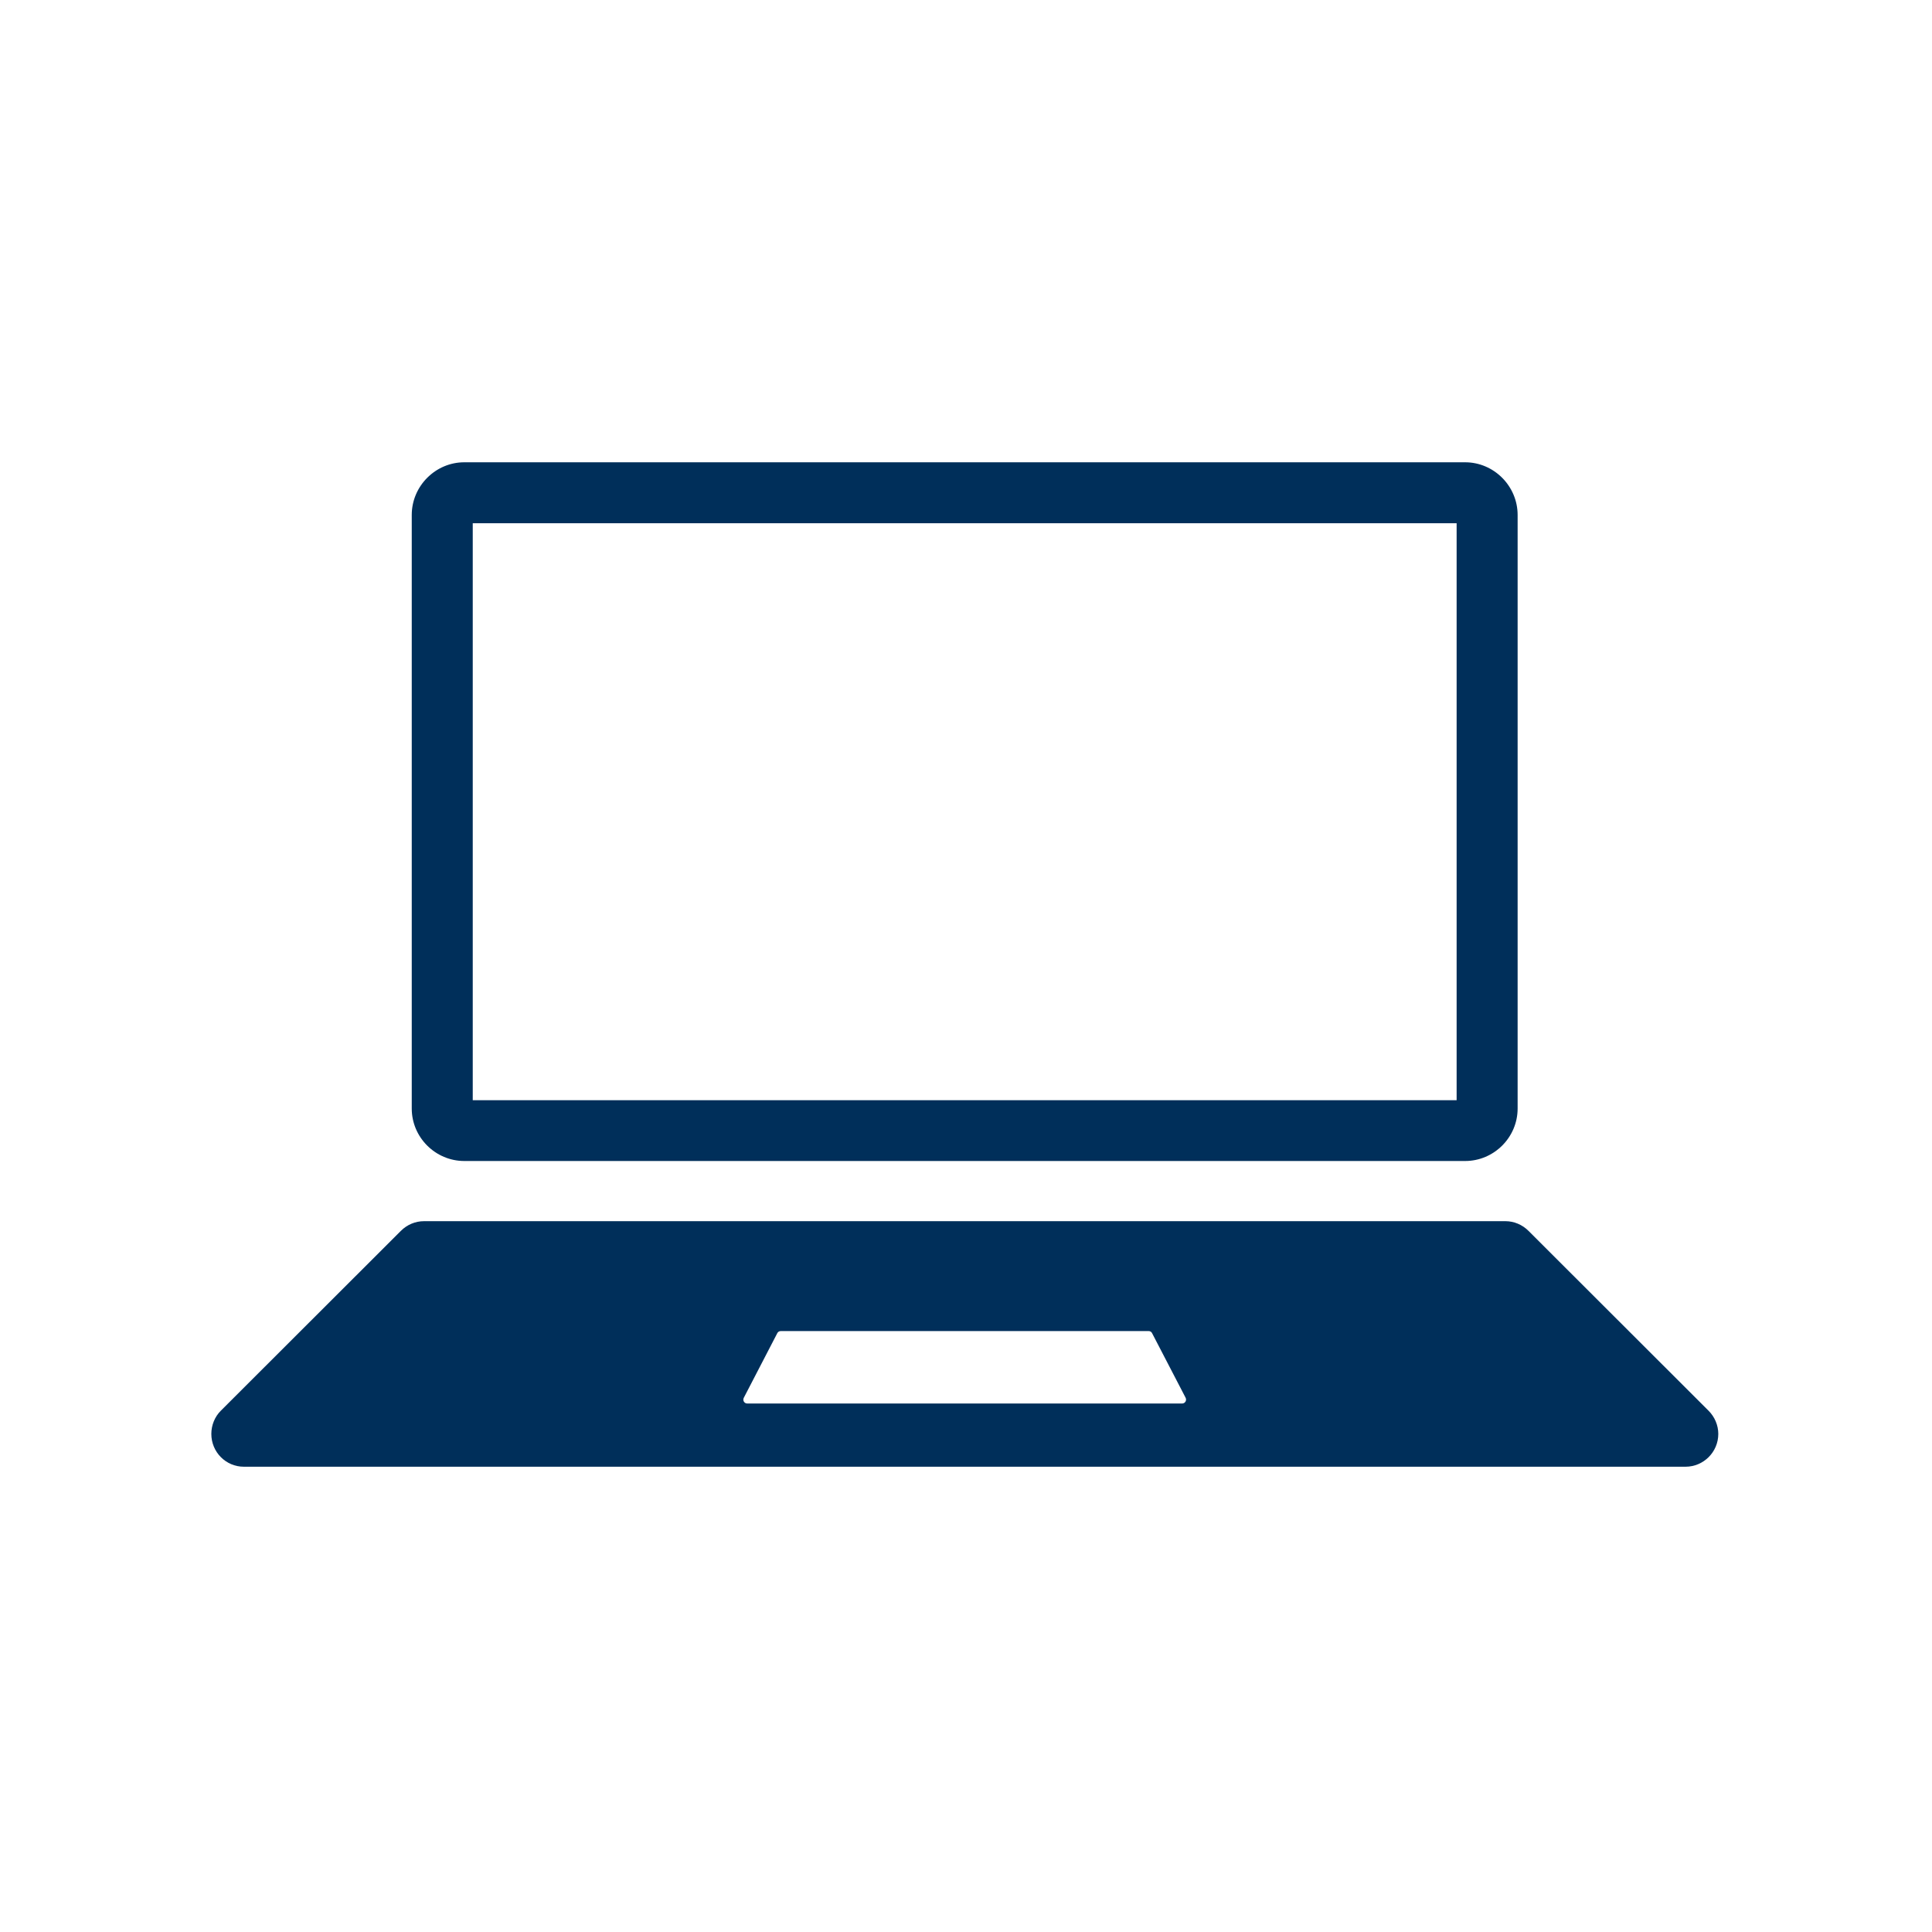
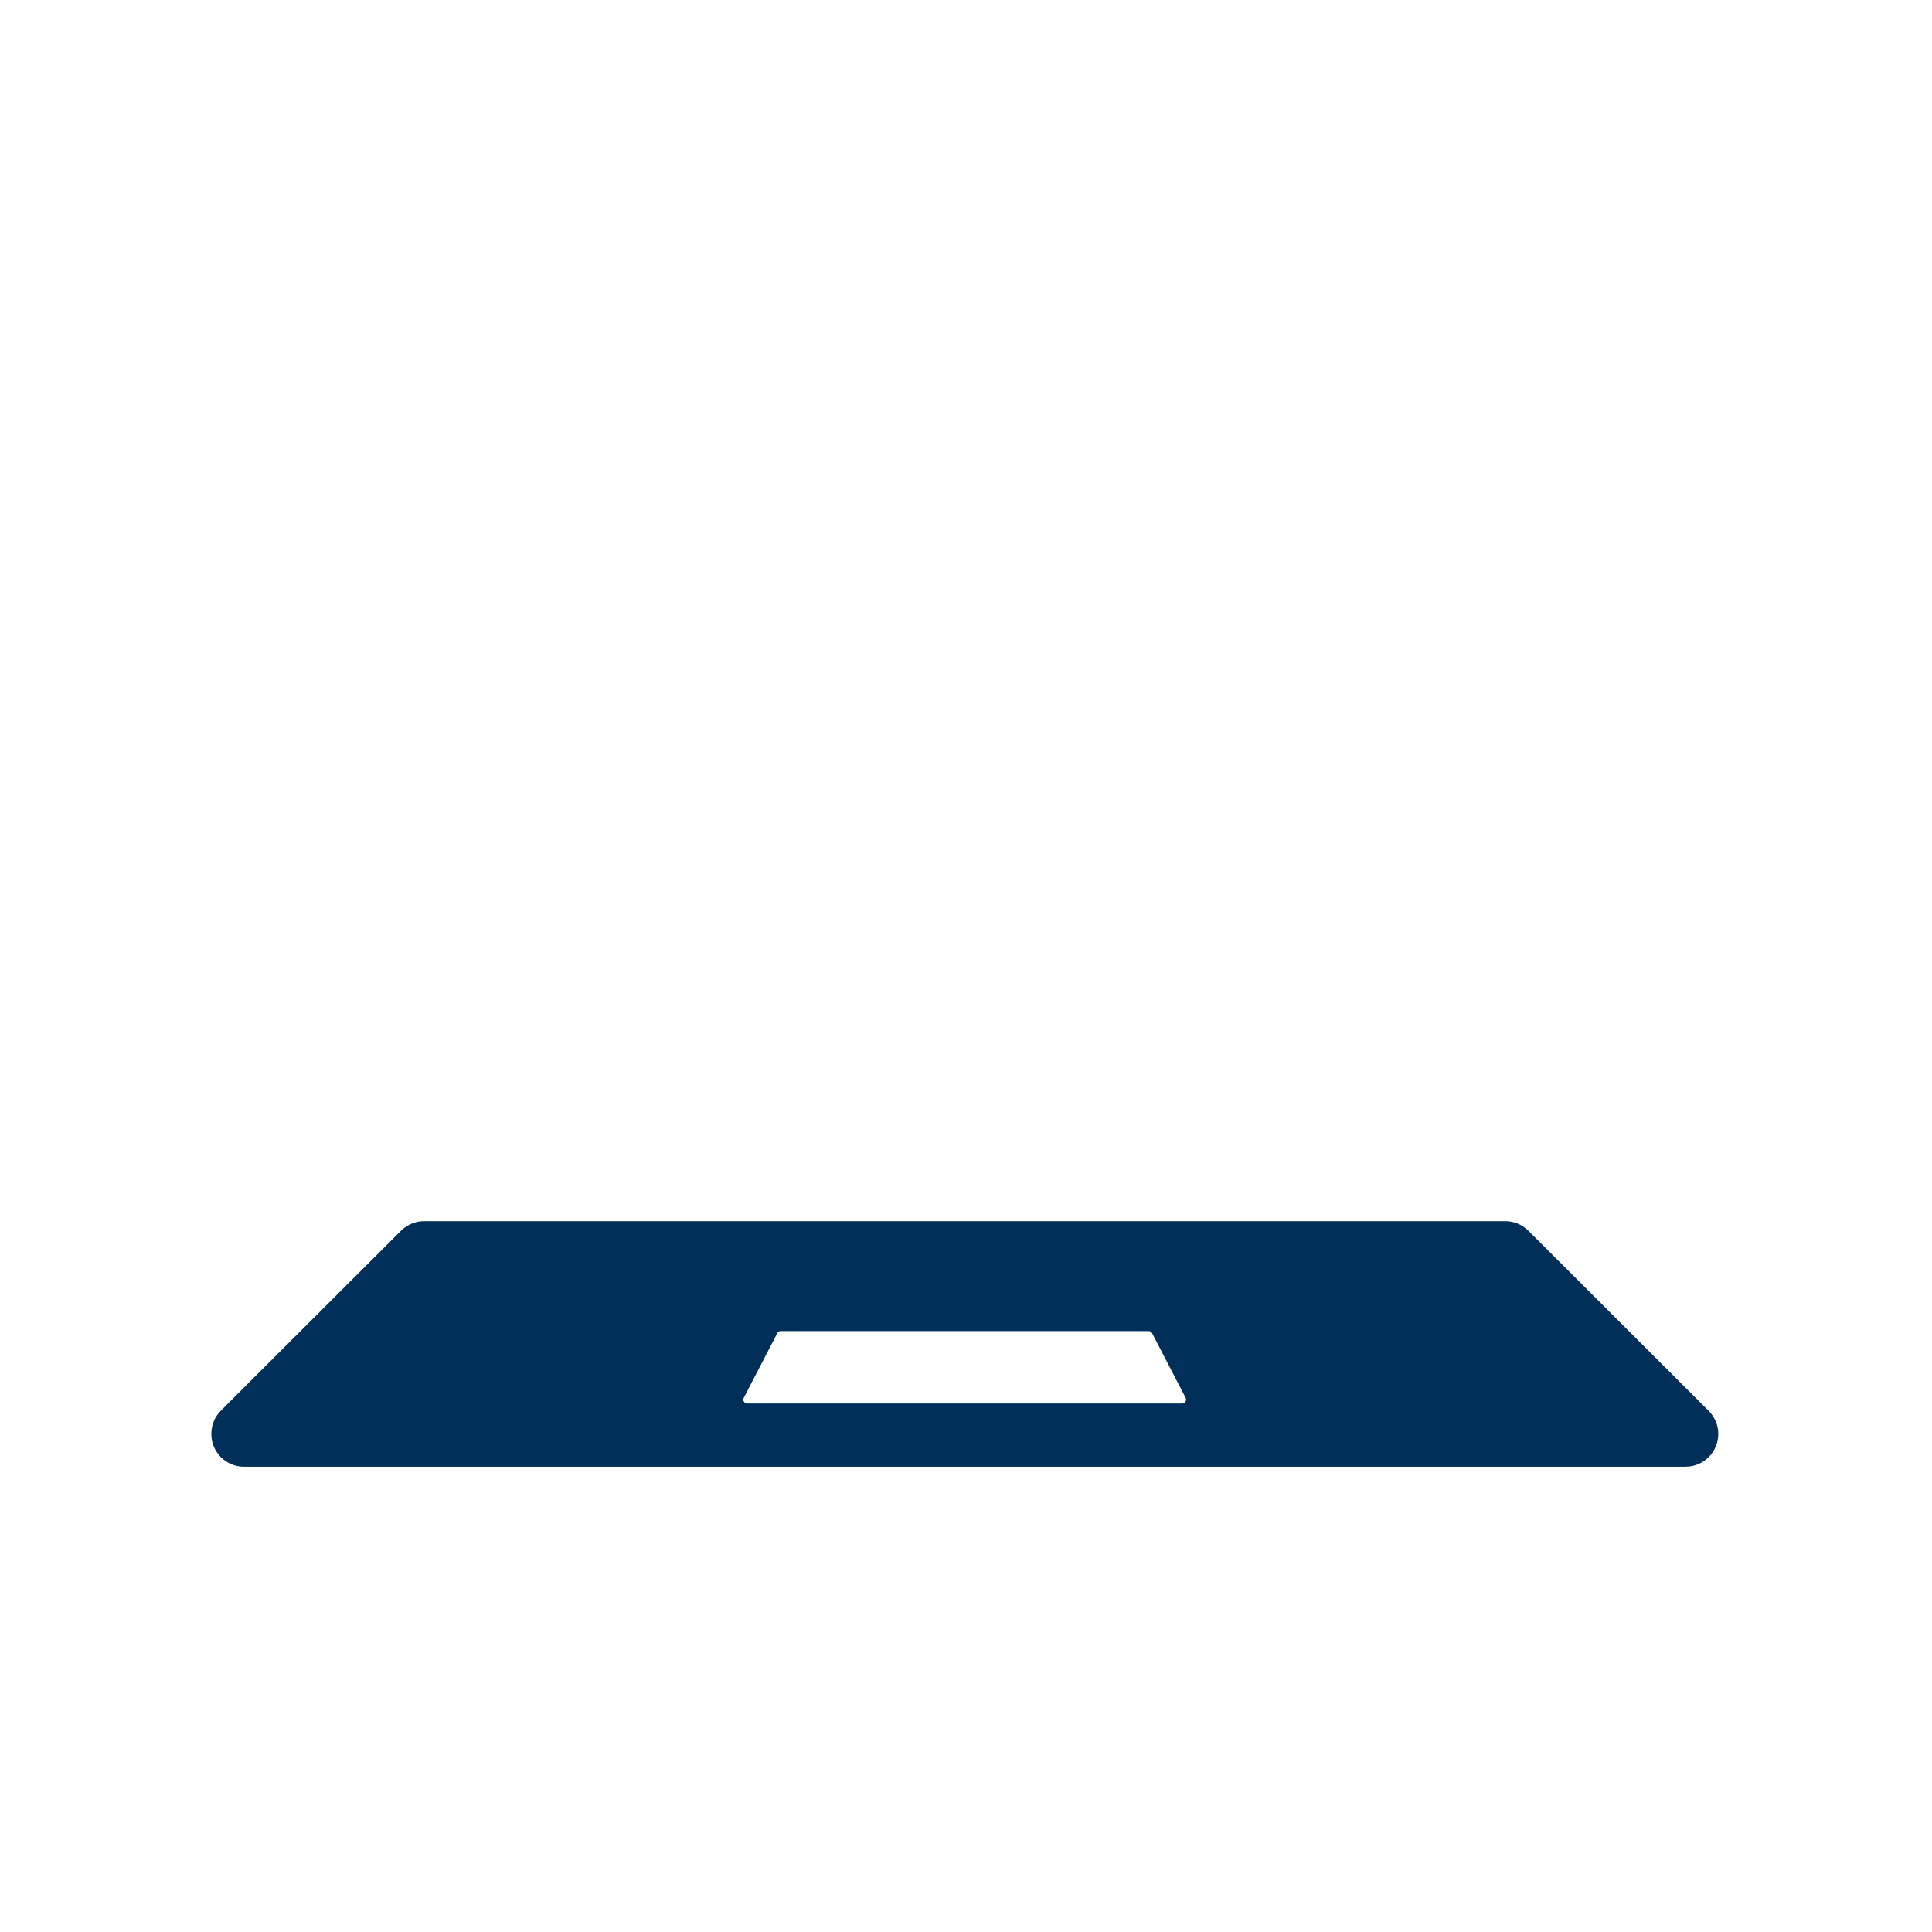
<svg xmlns="http://www.w3.org/2000/svg" width="50" zoomAndPan="magnify" viewBox="0 0 37.5 37.5" height="50" preserveAspectRatio="xMidYMid meet" version="1.0">
  <defs>
    <clipPath id="de0cbcc1cb">
      <path d="M 4.102 23.645 L 33.352 23.645 L 33.352 28.469 L 4.102 28.469 Z M 4.102 23.645 " clip-rule="nonzero" />
    </clipPath>
    <clipPath id="612f3f5650">
-       <path d="M 7 8.973 L 30 8.973 L 30 23 L 7 23 Z M 7 8.973 " clip-rule="nonzero" />
-     </clipPath>
+       </clipPath>
  </defs>
  <g clip-path="url(#de0cbcc1cb)">
    <path fill="#002f5a" d="M 22.945 27.242 L 14.504 27.242 C 14.445 27.242 14.41 27.18 14.438 27.129 L 15.086 25.879 C 15.098 25.852 15.125 25.836 15.156 25.836 L 22.297 25.836 C 22.324 25.836 22.352 25.852 22.363 25.879 L 23.012 27.129 C 23.039 27.18 23.004 27.242 22.945 27.242 Z M 33.164 27.383 L 29.668 23.891 C 29.547 23.77 29.387 23.703 29.219 23.703 L 8.23 23.703 C 8.062 23.703 7.902 23.77 7.781 23.891 L 4.285 27.383 C 4.168 27.5 4.102 27.664 4.102 27.832 C 4.102 28.184 4.383 28.469 4.734 28.469 L 32.715 28.469 C 33.066 28.469 33.352 28.184 33.352 27.832 C 33.352 27.664 33.281 27.5 33.164 27.383 " fill-opacity="1" fill-rule="nonzero" />
  </g>
  <g clip-path="url(#612f3f5650)">
-     <path fill="#002f5a" d="M 28.438 8.973 L 9.012 8.973 C 8.453 8.973 7.992 9.434 7.992 9.996 L 7.992 21.516 C 7.992 22.078 8.453 22.535 9.012 22.535 L 28.438 22.535 C 28.996 22.535 29.457 22.078 29.457 21.516 L 29.457 9.996 C 29.457 9.434 28.996 8.973 28.438 8.973 Z M 28.273 10.156 L 28.273 21.355 L 9.176 21.355 L 9.176 10.156 L 28.273 10.156 " fill-opacity="1" fill-rule="nonzero" />
-   </g>
+     </g>
</svg>